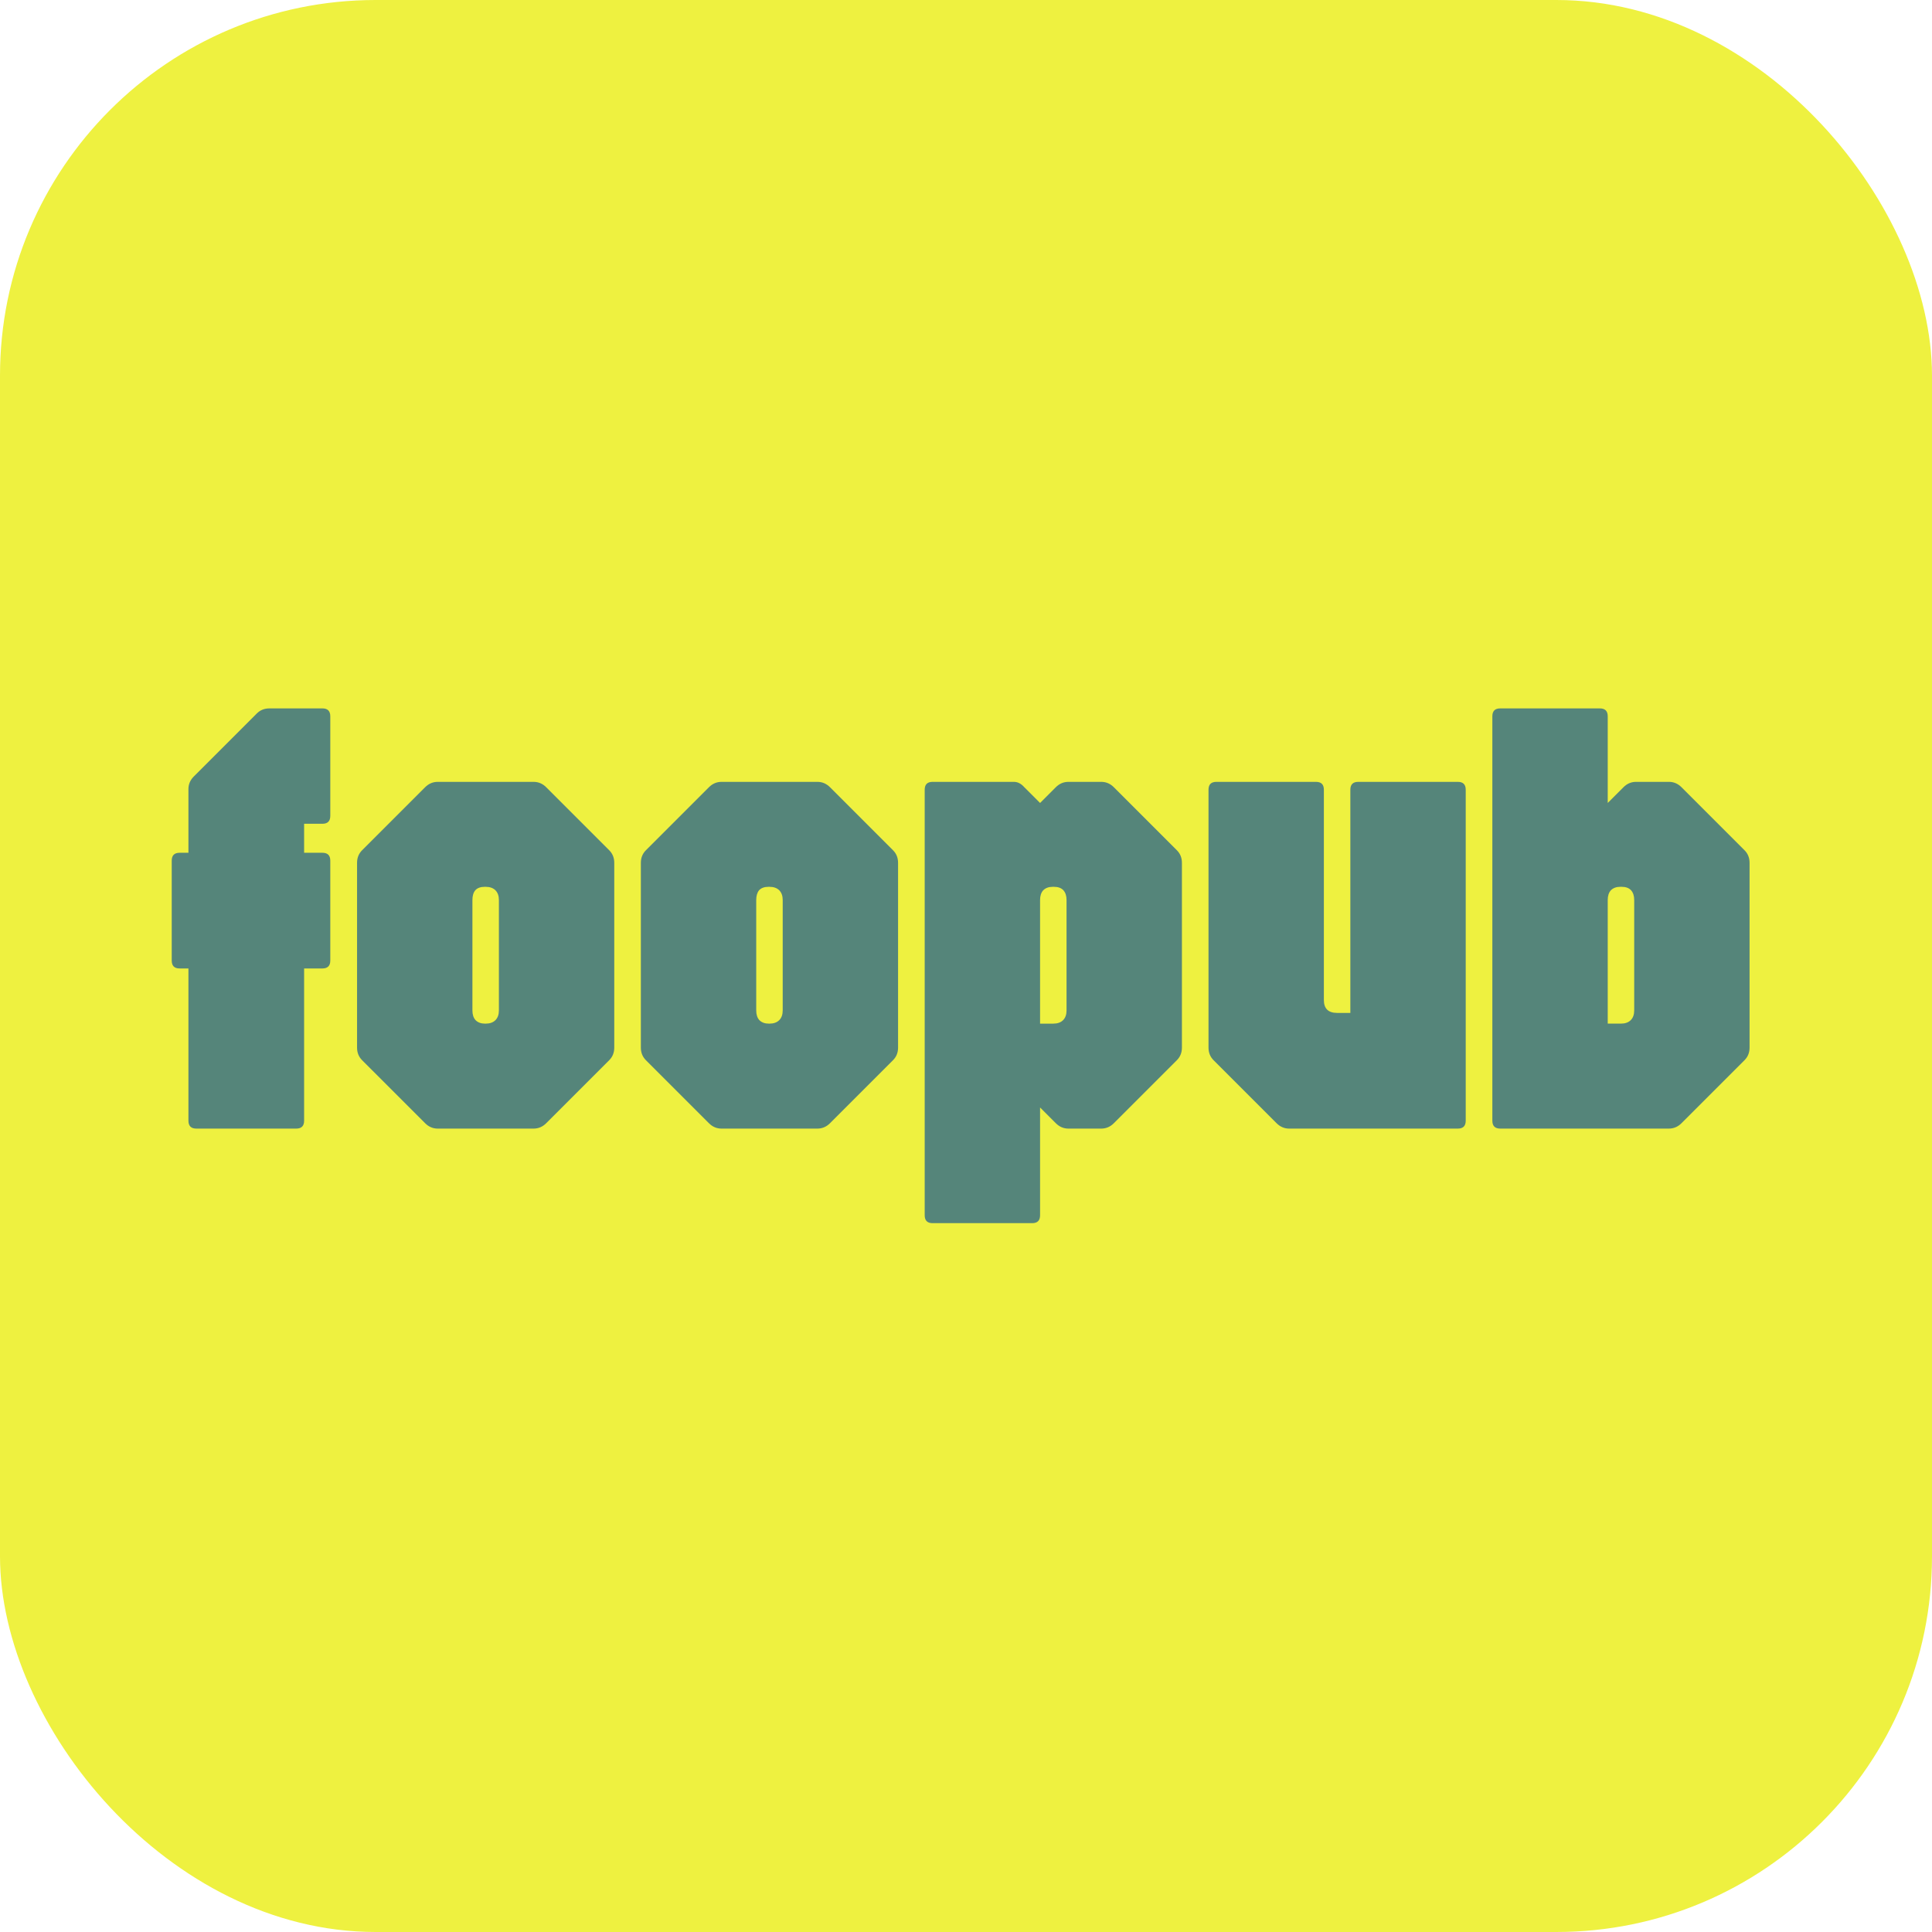
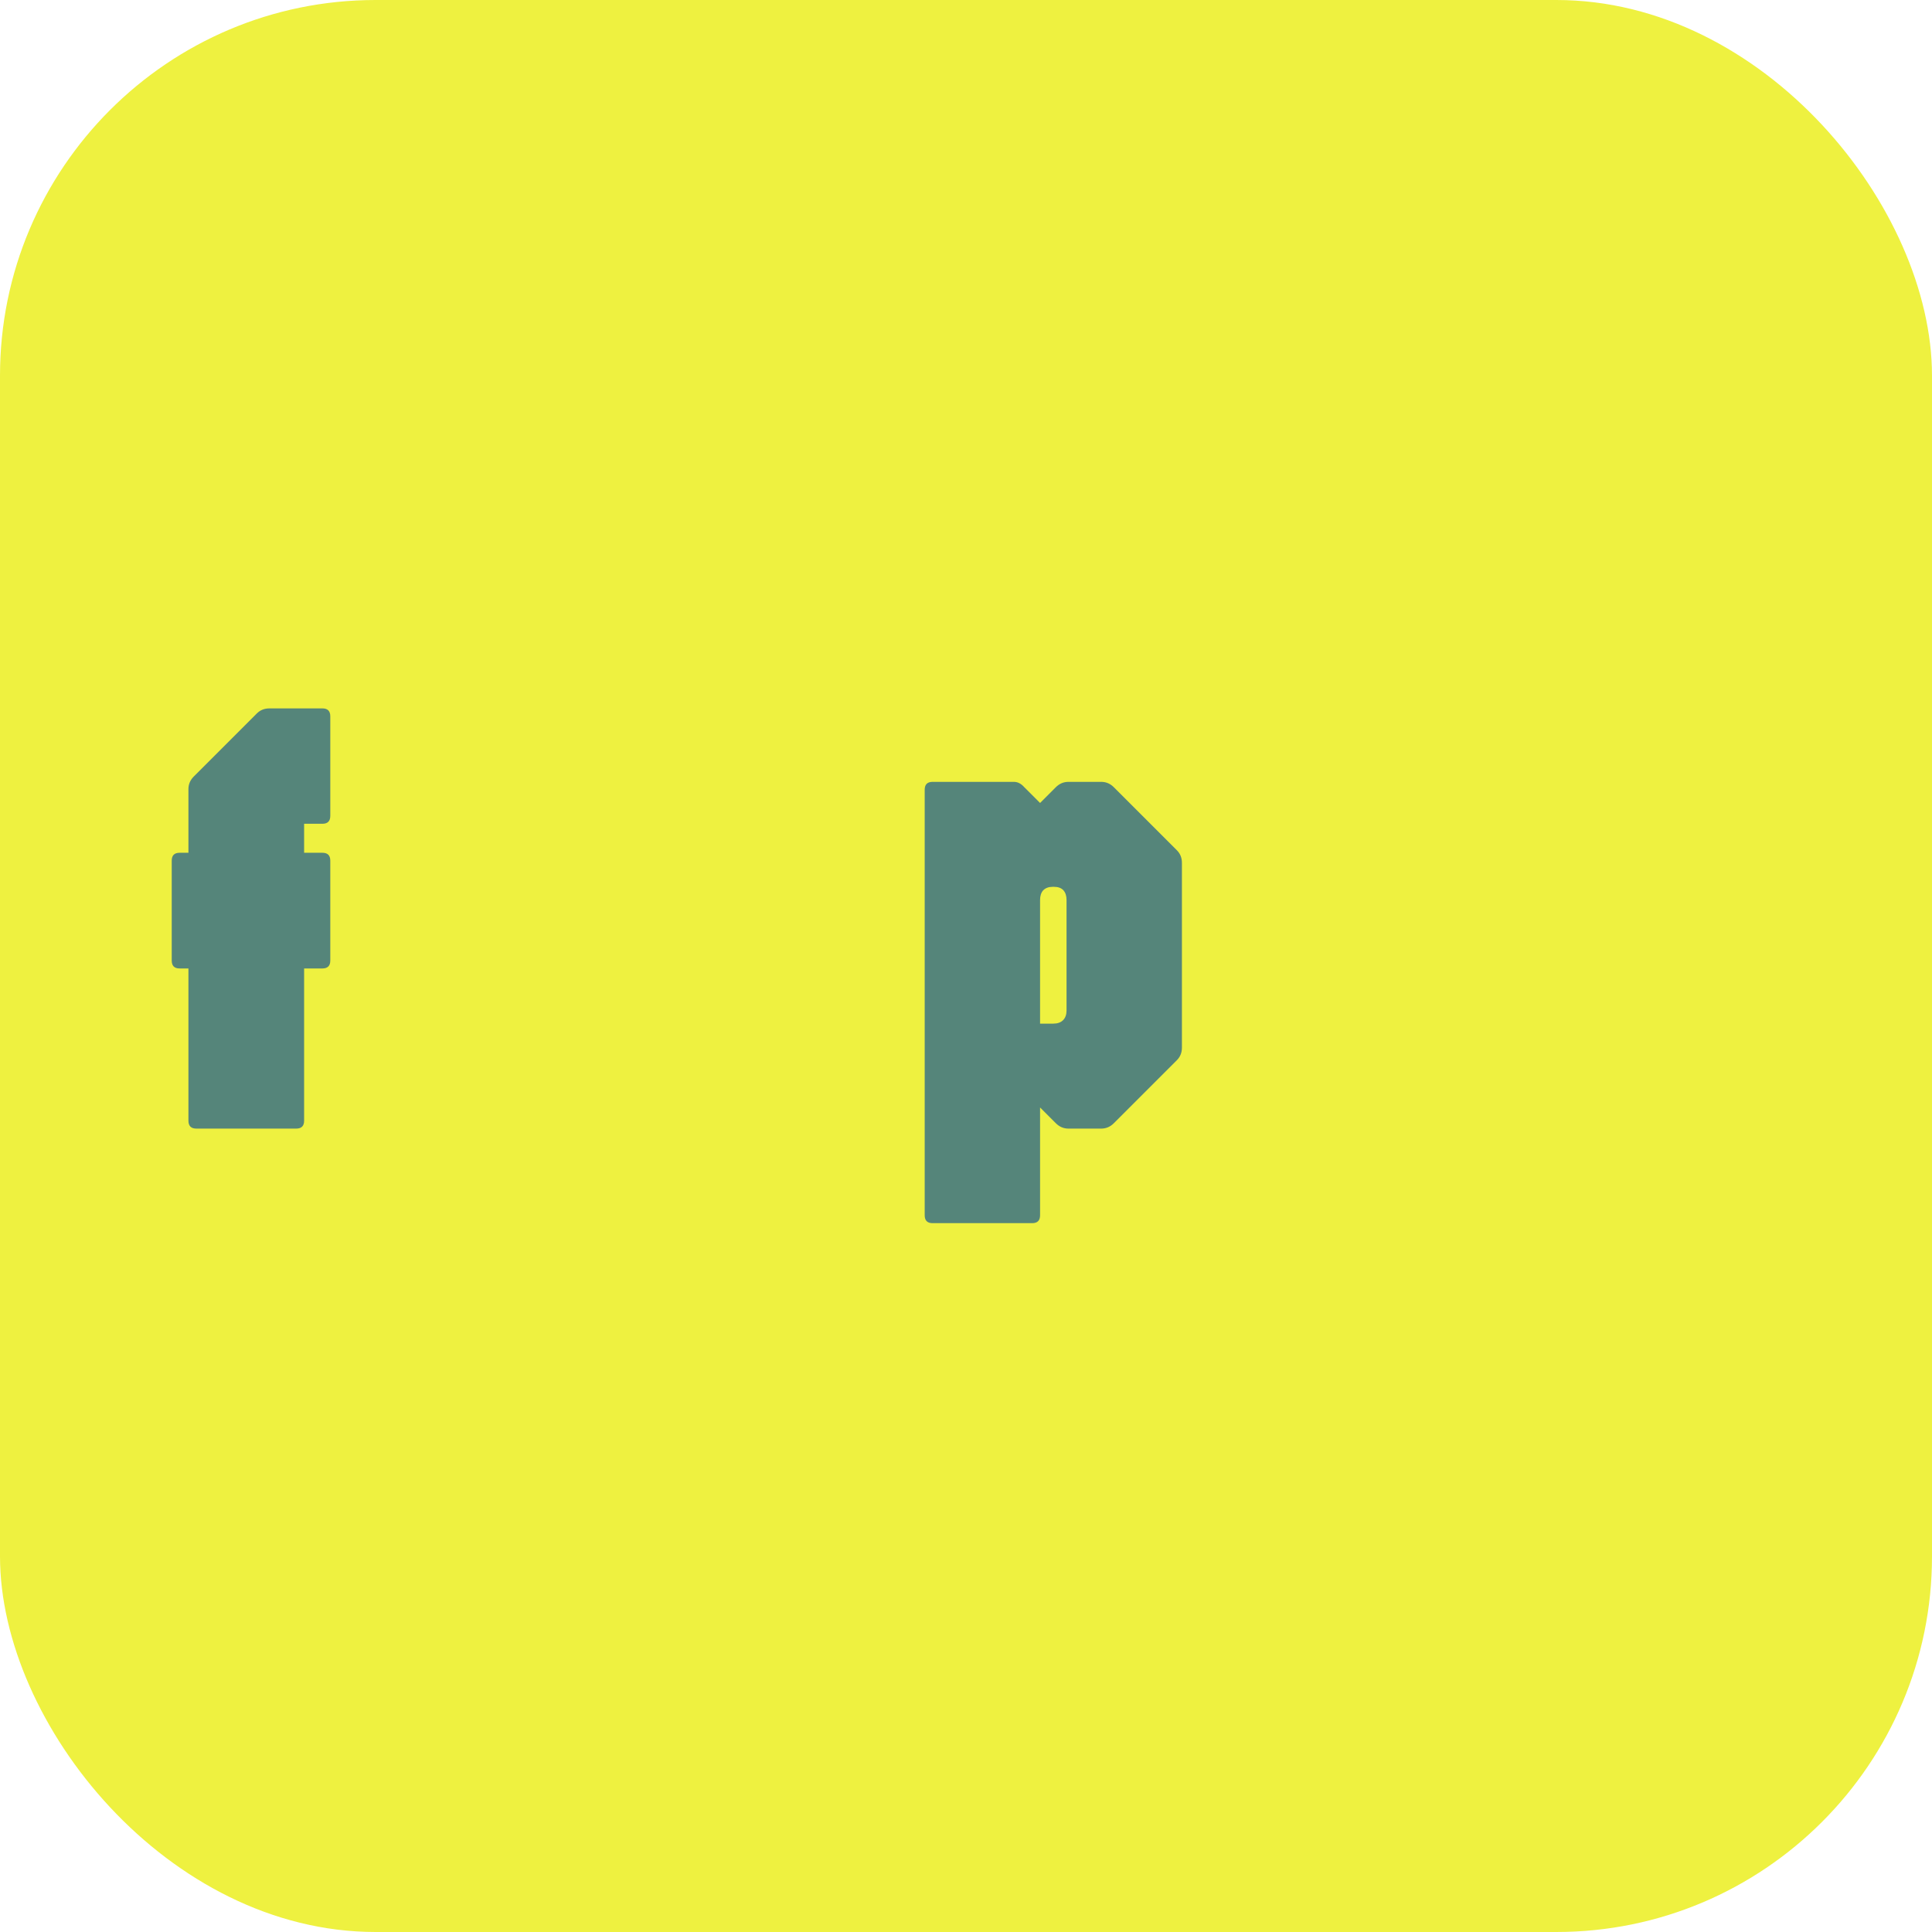
<svg xmlns="http://www.w3.org/2000/svg" version="1.1" width="180" height="180">
  <svg width="180" height="180" viewBox="0 0 180 180" fill="none">
    <g clip-path="url(#clip0_4201_3250)">
      <rect width="180" height="180" rx="35" fill="#EEF140" />
-       <path d="M139.773 105.148C139.284 105.148 139.039 104.903 139.039 104.413V66.734C139.039 66.245 139.284 66 139.773 66H149.054C149.543 66 149.788 66.245 149.788 66.734V74.81L151.256 73.342C151.589 73.009 151.981 72.843 152.431 72.843H155.485C155.935 72.843 156.327 73.009 156.66 73.342L162.533 79.216C162.847 79.529 163.003 79.92 163.003 80.39V97.6C163.003 98.07 162.847 98.461 162.533 98.775L156.66 104.648C156.327 104.981 155.935 105.148 155.485 105.148H139.773ZM149.788 95.368H151.021C151.413 95.368 151.716 95.26 151.932 95.045C152.147 94.83 152.255 94.526 152.255 94.135V83.856C152.255 83.464 152.157 83.161 151.961 82.945C151.765 82.73 151.472 82.622 151.08 82.622H150.962C150.59 82.622 150.297 82.73 150.081 82.945C149.886 83.161 149.788 83.464 149.788 83.856V95.368Z" fill="#55857A" />
-       <path d="M120.112 105.149C119.662 105.149 119.27 104.982 118.937 104.649L113.064 98.776C112.75 98.462 112.594 98.071 112.594 97.601V73.578C112.594 73.088 112.838 72.844 113.328 72.844H122.608C123.098 72.844 123.342 73.088 123.342 73.578V93.166C123.342 93.969 123.754 94.371 124.576 94.371H125.809V73.578C125.809 73.088 126.054 72.844 126.544 72.844H135.824C136.313 72.844 136.558 73.088 136.558 73.578V104.414C136.558 104.904 136.313 105.149 135.824 105.149H120.112Z" fill="#55857A" />
      <path d="M86.886 113.959C86.397 113.959 86.152 113.714 86.152 113.225V73.578C86.152 73.088 86.397 72.844 86.886 72.844H94.463C94.816 72.844 95.139 73.01 95.433 73.343L96.901 74.811L98.369 73.343C98.702 73.01 99.094 72.844 99.544 72.844H102.598C103.049 72.844 103.44 73.01 103.773 73.343L109.647 79.217C109.96 79.53 110.117 79.921 110.117 80.391V97.601C110.117 98.071 109.96 98.462 109.647 98.776L103.773 104.649C103.44 104.982 103.049 105.149 102.598 105.149H99.544C99.094 105.149 98.702 104.982 98.369 104.649L96.901 103.181V113.225C96.901 113.714 96.656 113.959 96.167 113.959H86.886ZM96.901 95.369H98.135C98.526 95.369 98.829 95.261 99.045 95.046C99.26 94.831 99.368 94.527 99.368 94.135V83.857C99.368 83.465 99.27 83.162 99.074 82.946C98.879 82.731 98.585 82.623 98.193 82.623H98.076C97.704 82.623 97.41 82.731 97.195 82.946C96.999 83.162 96.901 83.465 96.901 83.857V95.369Z" fill="#55857A" />
-       <path d="M67.225 105.149C66.775 105.149 66.383 104.982 66.05 104.649L60.177 98.776C59.864 98.462 59.707 98.071 59.707 97.601V80.391C59.707 79.921 59.864 79.53 60.177 79.217L66.05 73.343C66.383 73.01 66.775 72.844 67.225 72.844H76.153C76.603 72.844 76.995 73.01 77.328 73.343L83.201 79.217C83.515 79.53 83.671 79.921 83.671 80.391V97.601C83.671 98.071 83.515 98.462 83.201 98.776L77.328 104.649C76.995 104.982 76.603 105.149 76.153 105.149H67.225ZM71.63 95.369H71.689C72.081 95.369 72.384 95.261 72.6 95.046C72.815 94.831 72.923 94.527 72.923 94.135V83.857C72.923 83.465 72.815 83.162 72.6 82.946C72.384 82.731 72.081 82.623 71.689 82.623H71.601C71.21 82.623 70.916 82.731 70.72 82.946C70.544 83.162 70.456 83.465 70.456 83.857V94.135C70.456 94.527 70.554 94.831 70.749 95.046C70.965 95.261 71.258 95.369 71.63 95.369Z" fill="#55857A" />
-       <path d="M40.784 105.149C40.334 105.149 39.942 104.982 39.609 104.649L33.736 98.776C33.422 98.462 33.266 98.071 33.266 97.601V80.391C33.266 79.921 33.422 79.53 33.736 79.217L39.609 73.343C39.942 73.01 40.334 72.844 40.784 72.844H49.712C50.162 72.844 50.554 73.01 50.886 73.343L56.76 79.217C57.073 79.53 57.23 79.921 57.23 80.391V97.601C57.23 98.071 57.073 98.462 56.76 98.776L50.886 104.649C50.554 104.982 50.162 105.149 49.712 105.149H40.784ZM45.189 95.369H45.248C45.639 95.369 45.943 95.261 46.158 95.046C46.373 94.831 46.481 94.527 46.481 94.135V83.857C46.481 83.465 46.373 83.162 46.158 82.946C45.943 82.731 45.639 82.623 45.248 82.623H45.16C44.768 82.623 44.474 82.731 44.279 82.946C44.102 83.162 44.014 83.465 44.014 83.857V94.135C44.014 94.527 44.112 94.831 44.308 95.046C44.523 95.261 44.817 95.369 45.189 95.369Z" fill="#55857A" />
      <path d="M18.291 105.148C17.801 105.148 17.556 104.903 17.556 104.413V73.518C17.556 73.068 17.723 72.676 18.056 72.344L23.929 66.47C24.243 66.157 24.634 66 25.104 66H30.038C30.527 66 30.772 66.245 30.772 66.734V76.014C30.772 76.504 30.527 76.749 30.038 76.749H28.334V104.413C28.334 104.903 28.09 105.148 27.6 105.148H18.291ZM16.734 90.229C16.245 90.229 16 89.984 16 89.494V80.185C16 79.695 16.245 79.451 16.734 79.451H30.038C30.527 79.451 30.772 79.695 30.772 80.185V89.494C30.772 89.984 30.527 90.229 30.038 90.229H16.734Z" fill="#55857A" />
    </g>
    <defs>
      <clipPath id="SvgjsClipPath1001">
-         <rect width="180" height="180" fill="white" />
-       </clipPath>
+         </clipPath>
    </defs>
  </svg>
  <style>@media (prefers-color-scheme: light) { :root { filter: none; } }
@media (prefers-color-scheme: dark) { :root { filter: none; } }
</style>
</svg>